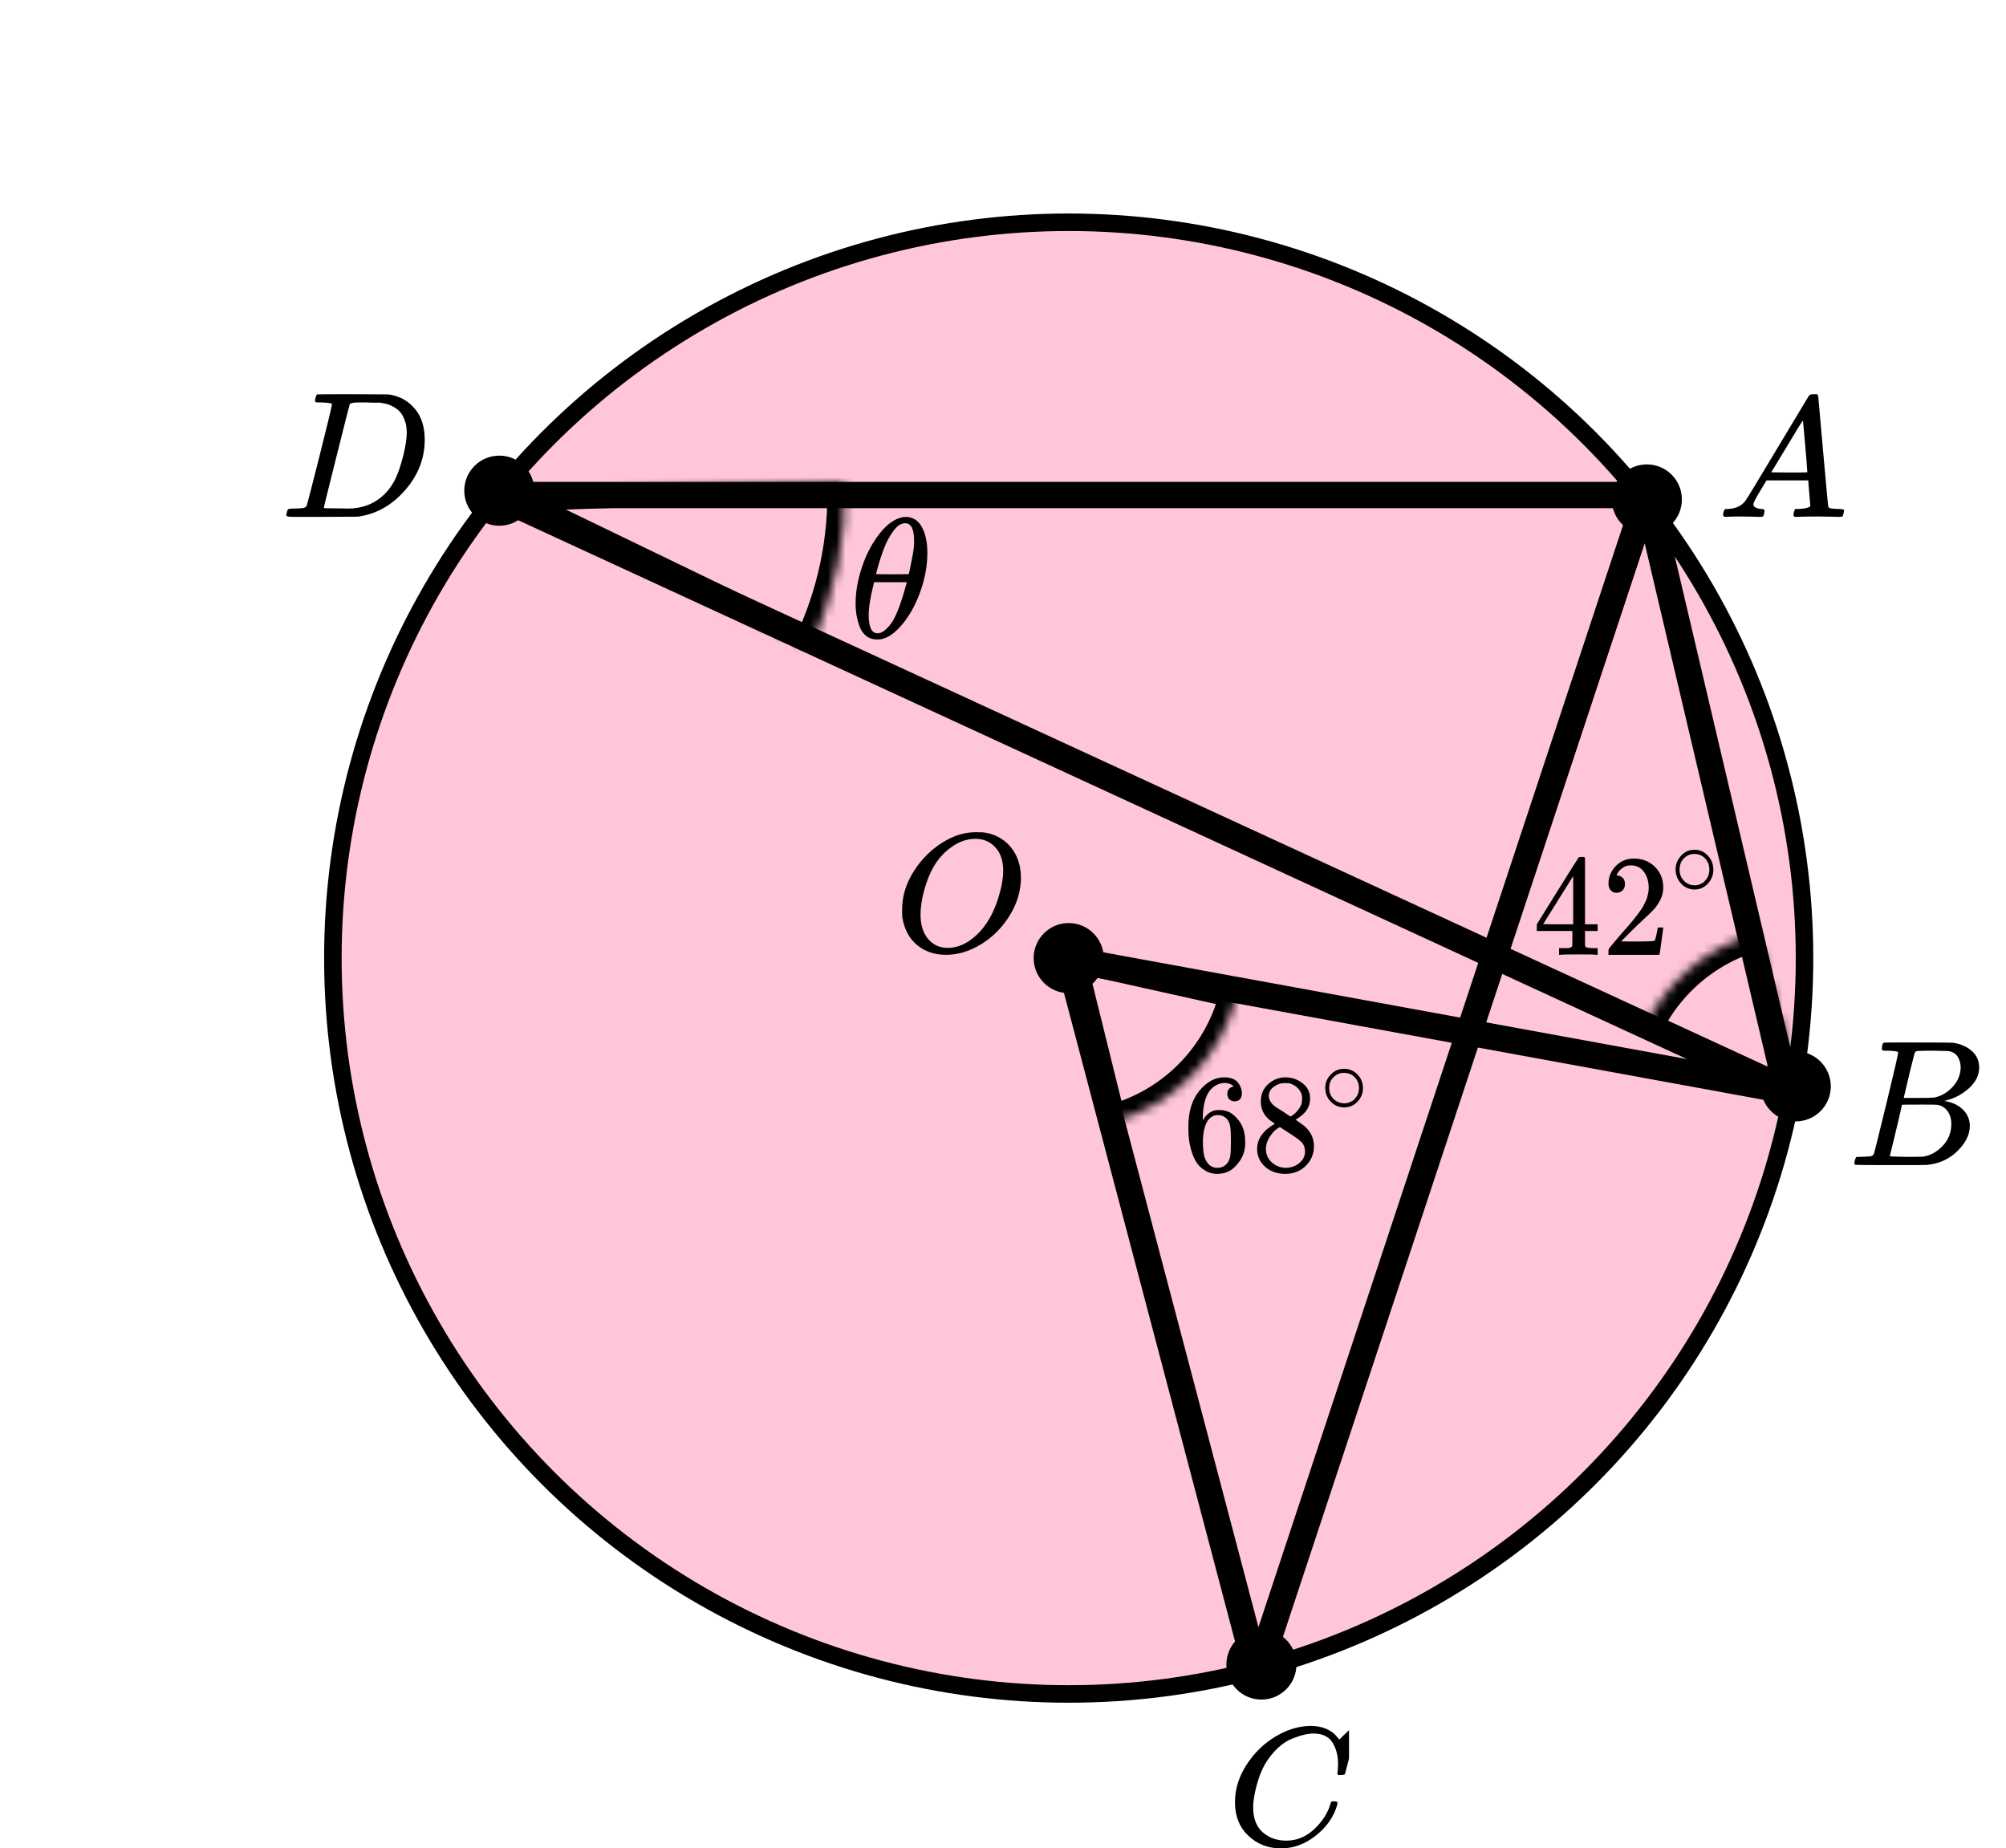
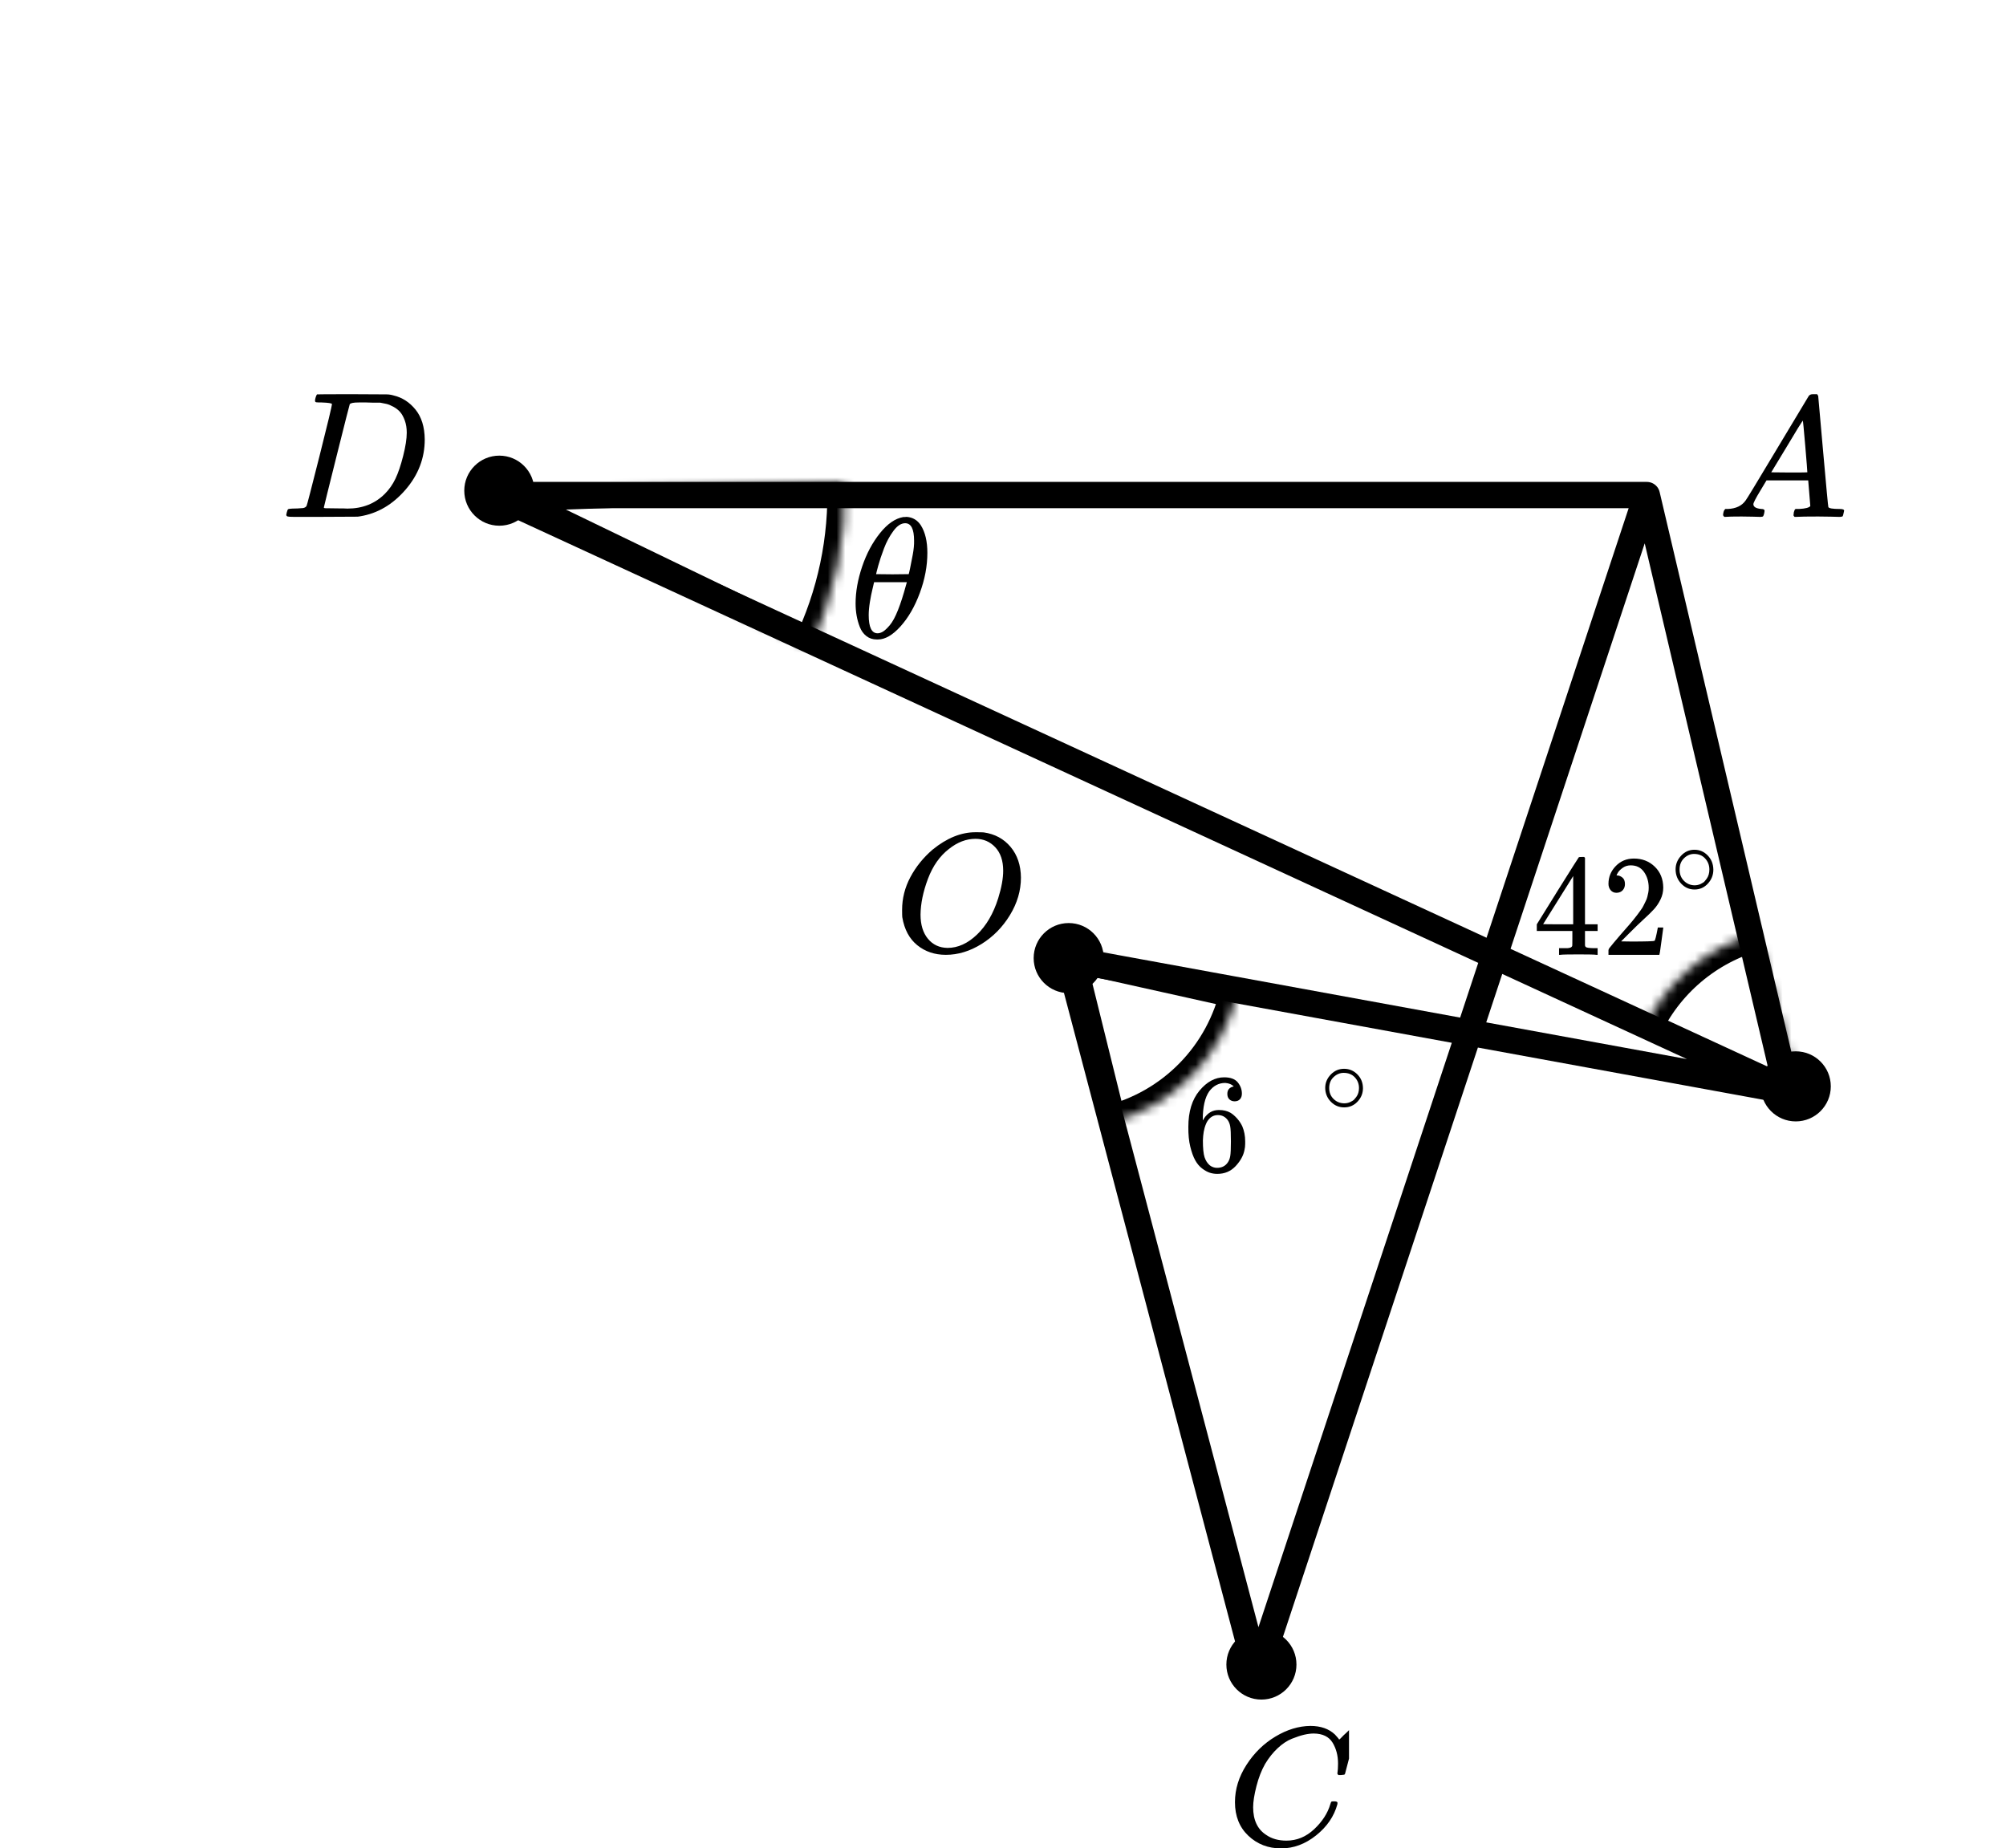
<svg xmlns="http://www.w3.org/2000/svg" width="229" height="211" viewBox="0 0 229 211" fill="none">
-   <circle cx="122" cy="109.371" r="84" fill="#FF4081" fill-opacity="0.3" stroke="black" stroke-width="2" />
  <mask id="path-2-inside-1" fill="white">
    <path d="M141.304 113.125C140.495 116.758 138.69 120.093 136.09 122.755C133.49 125.417 130.198 127.301 126.586 128.195L121.781 108.781L141.304 113.125Z" />
  </mask>
  <path d="M141.304 113.125C140.495 116.758 138.69 120.093 136.09 122.755C133.49 125.417 130.198 127.301 126.586 128.195L121.781 108.781L141.304 113.125Z" stroke="black" stroke-width="4" mask="url(#path-2-inside-1)" />
  <mask id="path-3-inside-2" fill="white">
    <path d="M96.427 55.051C96.655 61.549 95.295 68.004 92.466 73.858L56.452 56.452L96.427 55.051Z" />
  </mask>
  <path d="M96.427 55.051C96.655 61.549 95.295 68.004 92.466 73.858L56.452 56.452L96.427 55.051Z" stroke="black" stroke-width="4" mask="url(#path-3-inside-2)" />
  <mask id="path-4-inside-3" fill="white">
    <path d="M187.67 117.444C188.89 114.802 190.672 112.458 192.891 110.575C195.111 108.693 197.714 107.318 200.52 106.545L205.828 125.828L187.67 117.444Z" />
  </mask>
  <path d="M187.67 117.444C188.89 114.802 190.672 112.458 192.891 110.575C195.111 108.693 197.714 107.318 200.52 106.545L205.828 125.828L187.67 117.444Z" stroke="black" stroke-width="4" mask="url(#path-4-inside-3)" />
  <path d="M188 56.512H56.5L204 124.512M188 56.512L204 124.512M188 56.512L143.5 191.012L122 109.512L204 124.512" stroke="black" stroke-width="3" stroke-linecap="round" stroke-linejoin="round" />
  <circle cx="205" cy="124.012" r="4" fill="black" />
-   <circle cx="188" cy="57.012" r="4" fill="black" />
  <circle cx="144" cy="190.012" r="4" fill="black" />
  <circle cx="57" cy="56.012" r="4" fill="black" />
  <circle cx="122" cy="109.369" r="4" fill="black" />
  <g clip-path="url(#clip0)">
    <path d="M200.161 57.553C200.161 57.866 200.468 58.048 201.081 58.101C201.321 58.101 201.441 58.172 201.441 58.316C201.441 58.329 201.428 58.413 201.401 58.57C201.361 58.752 201.321 58.87 201.281 58.922C201.241 58.974 201.154 59 201.021 59C200.994 59 200.914 59 200.781 59C200.648 59 200.421 58.993 200.101 58.98C199.781 58.967 199.354 58.961 198.821 58.961C197.874 58.961 197.268 58.974 197.001 59H196.841C196.748 58.909 196.701 58.837 196.701 58.785C196.728 58.433 196.815 58.205 196.961 58.101H197.241C198.174 58.062 198.854 57.736 199.281 57.123C199.361 57.045 200.568 55.057 202.901 51.159C205.234 47.262 206.421 45.287 206.461 45.235C206.554 45.078 206.714 45 206.941 45H207.101H207.441C207.521 45.117 207.561 45.182 207.561 45.196L208.121 51.511C208.494 55.722 208.694 57.846 208.721 57.886C208.787 58.029 209.221 58.101 210.021 58.101C210.354 58.101 210.521 58.166 210.521 58.296C210.521 58.322 210.501 58.413 210.461 58.57C210.421 58.765 210.387 58.883 210.361 58.922C210.334 58.961 210.241 58.987 210.081 59C210.041 59 209.947 59 209.801 59C209.654 59 209.394 58.993 209.021 58.98C208.647 58.967 208.161 58.961 207.561 58.961C206.307 58.961 205.487 58.974 205.101 59H204.861C204.781 58.922 204.741 58.863 204.741 58.824C204.741 58.785 204.754 58.668 204.781 58.472C204.834 58.303 204.874 58.198 204.901 58.159L204.981 58.101H205.381C206.101 58.062 206.527 57.951 206.661 57.768L206.421 54.835H201.661L200.981 55.969C200.434 56.869 200.161 57.397 200.161 57.553ZM206.321 53.916C206.321 53.773 206.241 52.756 206.081 50.866C205.921 48.976 205.827 48.024 205.801 48.011L205.261 48.852C205.047 49.204 204.627 49.901 204.001 50.944L202.201 53.916L204.261 53.936C205.634 53.936 206.321 53.929 206.321 53.916Z" fill="black" />
  </g>
  <g clip-path="url(#clip1)">
-     <path d="M215.565 119.943C215.209 119.943 214.998 119.936 214.932 119.922C214.866 119.909 214.834 119.834 214.834 119.697C214.834 119.328 214.906 119.102 215.051 119.02C215.064 119.007 215.92 119 217.62 119C221.032 119 222.831 119.014 223.015 119.041C223.845 119.178 224.537 119.485 225.09 119.963C225.643 120.442 225.927 121.07 225.94 121.849C225.94 122.724 225.558 123.51 224.794 124.206C224.029 124.903 223.153 125.375 222.165 125.621L221.968 125.682C222.811 125.805 223.502 126.12 224.043 126.625C224.583 127.131 224.859 127.759 224.873 128.511C224.873 129.509 224.398 130.472 223.45 131.401C222.501 132.33 221.335 132.857 219.952 132.98C219.86 132.993 218.47 133 215.782 133C213.147 133 211.81 132.986 211.77 132.959C211.718 132.918 211.691 132.863 211.691 132.795C211.691 132.699 211.705 132.604 211.731 132.508C211.797 132.248 211.863 132.105 211.929 132.078C211.981 132.064 212.08 132.057 212.225 132.057H212.344C212.699 132.057 213.095 132.037 213.529 131.996C213.714 131.955 213.839 131.873 213.905 131.75C213.944 131.695 214.419 129.796 215.328 126.051C216.237 122.307 216.691 120.332 216.691 120.127C216.691 120.032 216.316 119.97 215.565 119.943ZM223.825 121.849C223.825 121.439 223.726 121.057 223.529 120.701C223.331 120.346 223.008 120.114 222.56 120.004C222.468 119.977 221.862 119.957 220.742 119.943C220.479 119.943 220.202 119.943 219.912 119.943C219.623 119.943 219.392 119.95 219.221 119.963H218.964C218.766 119.977 218.641 120.045 218.588 120.168C218.562 120.223 218.351 121.043 217.956 122.628C217.956 122.669 217.949 122.71 217.936 122.751L217.324 125.334H218.924C219.991 125.334 220.604 125.32 220.762 125.293C221.553 125.156 222.257 124.76 222.877 124.104C223.496 123.448 223.812 122.696 223.825 121.849ZM222.758 128.306C222.758 127.705 222.607 127.206 222.304 126.81C222.001 126.413 221.605 126.181 221.118 126.113C221.039 126.099 220.492 126.092 219.478 126.092C217.923 126.092 217.139 126.099 217.126 126.113C217.126 126.14 217.014 126.639 216.79 127.609C216.566 128.579 216.335 129.543 216.098 130.499L215.743 131.934C215.743 131.989 215.822 132.016 215.98 132.016C216.138 132.016 216.671 132.03 217.58 132.057C218.753 132.057 219.385 132.05 219.478 132.037C220.294 131.941 221.045 131.545 221.73 130.848C222.416 130.151 222.758 129.304 222.758 128.306Z" fill="black" />
-   </g>
+     </g>
  <g clip-path="url(#clip2)">
    <path d="M140.98 205.724C140.98 204.247 141.418 202.829 142.292 201.468C143.167 200.107 144.27 199.028 145.601 198.232C146.932 197.436 148.264 197.032 149.595 197.019C150.77 197.019 151.703 197.347 152.395 198.001C152.512 198.13 152.61 198.239 152.688 198.329C152.767 198.419 152.819 198.483 152.845 198.521L152.865 198.579C152.904 198.579 153.08 198.412 153.393 198.078C153.485 198.001 153.583 197.912 153.687 197.809C153.791 197.706 153.896 197.603 154 197.501C154.105 197.398 154.17 197.327 154.196 197.289L154.49 197H154.607C154.79 197 154.881 197.045 154.881 197.135C154.881 197.186 154.672 198.066 154.255 199.773C153.785 201.558 153.55 202.456 153.55 202.469C153.524 202.533 153.491 202.572 153.452 202.585C153.413 202.597 153.295 202.61 153.1 202.623H152.786C152.708 202.546 152.669 202.488 152.669 202.45C152.669 202.437 152.675 202.392 152.688 202.315C152.702 202.238 152.715 202.11 152.728 201.93C152.741 201.75 152.747 201.545 152.747 201.314C152.747 200.402 152.538 199.606 152.121 198.926C151.703 198.245 150.992 197.899 149.987 197.886C149.647 197.886 149.282 197.931 148.89 198.021C148.499 198.11 148.029 198.265 147.481 198.483C146.932 198.701 146.391 199.061 145.856 199.561C145.32 200.062 144.844 200.659 144.426 201.352C144.009 202.084 143.676 202.938 143.428 203.913C143.18 204.889 143.056 205.685 143.056 206.301C143.056 207.765 143.552 208.818 144.544 209.459C145.17 209.896 145.94 210.114 146.854 210.114C148.042 210.114 149.099 209.678 150.026 208.805C150.952 207.932 151.566 206.982 151.866 205.955C151.918 205.788 151.958 205.691 151.984 205.666C152.01 205.64 152.114 205.627 152.297 205.627C152.558 205.627 152.688 205.685 152.688 205.801C152.688 205.865 152.682 205.923 152.669 205.974C152.29 207.348 151.481 208.529 150.241 209.517C149.001 210.506 147.67 211 146.247 211C144.772 211 143.526 210.519 142.508 209.556C141.49 208.593 140.98 207.315 140.98 205.724Z" fill="black" />
  </g>
  <g clip-path="url(#clip3)">
    <path d="M37.893 46.127C37.893 46.032 37.503 45.97 36.722 45.943C36.408 45.943 36.202 45.936 36.106 45.922C36.011 45.909 35.963 45.847 35.963 45.738C35.963 45.629 35.99 45.492 36.045 45.328C36.1 45.164 36.148 45.062 36.189 45.02C36.216 45.007 37.578 45 40.274 45C42.56 45.014 43.84 45.02 44.114 45.02C44.388 45.02 44.661 45.062 44.935 45.144C45.92 45.376 46.755 45.916 47.44 46.763C48.124 47.61 48.473 48.744 48.487 50.166C48.487 52.297 47.755 54.21 46.29 55.905C44.825 57.599 43.101 58.611 41.116 58.938L40.829 58.98L36.846 59H34.567H33.478C33.15 59 32.938 58.986 32.842 58.959C32.746 58.932 32.691 58.87 32.678 58.775C32.678 58.747 32.698 58.651 32.739 58.488C32.794 58.269 32.849 58.146 32.904 58.119C32.958 58.091 33.116 58.071 33.376 58.057C33.745 58.057 34.156 58.037 34.608 57.996C34.799 57.955 34.929 57.873 34.998 57.75C35.039 57.695 35.532 55.795 36.476 52.051C37.42 48.307 37.893 46.332 37.893 46.127ZM46.434 49.386C46.434 48.867 46.358 48.403 46.208 47.993C46.057 47.583 45.879 47.262 45.674 47.029C45.469 46.797 45.216 46.599 44.914 46.435C44.613 46.271 44.346 46.162 44.114 46.107C43.881 46.052 43.642 46.004 43.395 45.963C43.368 45.963 43.272 45.963 43.108 45.963C42.943 45.963 42.745 45.963 42.512 45.963C42.28 45.963 42.054 45.957 41.835 45.943H40.952C40.35 45.943 40.007 46.011 39.925 46.148C39.898 46.203 39.398 48.17 38.426 52.051C37.455 55.932 36.969 57.893 36.969 57.934C36.969 57.989 37.044 58.016 37.195 58.016C37.345 58.016 37.872 58.023 38.776 58.037C38.844 58.037 38.974 58.037 39.166 58.037C39.357 58.037 39.522 58.043 39.658 58.057C41.383 58.057 42.807 57.497 43.929 56.376C44.422 55.884 44.825 55.31 45.14 54.654C45.455 53.998 45.749 53.131 46.023 52.051C46.297 50.972 46.434 50.084 46.434 49.386Z" fill="black" />
  </g>
  <path d="M116.547 100.187C116.547 101.665 116.128 103.091 115.289 104.466C114.45 105.841 113.369 106.94 112.045 107.762C110.722 108.585 109.365 108.996 107.976 108.996C106.705 108.996 105.617 108.63 104.712 107.897C103.808 107.165 103.238 106.098 103.002 104.698C102.989 104.595 102.982 104.319 102.982 103.869C102.982 102.558 103.297 101.312 103.926 100.129C104.555 98.947 105.401 97.9 106.462 96.987C108.087 95.664 109.719 95.002 111.357 95.002C111.855 95.002 112.17 95.008 112.301 95.021C113.572 95.201 114.594 95.754 115.368 96.679C116.141 97.604 116.534 98.774 116.547 100.187ZM114.522 99.397C114.522 98.253 114.221 97.36 113.618 96.718C113.015 96.075 112.262 95.754 111.357 95.754C110.309 95.754 109.3 96.139 108.33 96.91C107.281 97.72 106.482 98.857 105.931 100.322C105.381 101.787 105.099 103.149 105.086 104.409C105.086 105.565 105.368 106.484 105.931 107.165C106.495 107.846 107.242 108.193 108.172 108.206C109.352 108.206 110.473 107.698 111.534 106.683C112.596 105.668 113.402 104.286 113.952 102.539C114.332 101.318 114.522 100.271 114.522 99.397Z" fill="black" />
  <path d="M97.672 68.887C97.672 67.556 97.921 66.153 98.42 64.679C98.919 63.204 99.597 61.932 100.454 60.862C101.312 59.792 102.201 59.178 103.122 59.022C103.135 59.022 103.186 59.022 103.275 59.022C103.365 59.022 103.442 59.015 103.506 59.002C104.196 59.054 104.734 59.374 105.118 59.961C105.616 60.744 105.866 61.795 105.866 63.113C105.866 64.614 105.578 66.14 105.002 67.693C104.427 69.246 103.691 70.519 102.796 71.51C101.9 72.502 101.043 72.998 100.224 72.998H100.09C99.629 72.998 99.233 72.868 98.9 72.607C98.567 72.346 98.318 72 98.152 71.569C97.985 71.138 97.864 70.701 97.787 70.258C97.71 69.814 97.672 69.357 97.672 68.887ZM104.35 61.723C104.35 60.392 104.011 59.727 103.333 59.727C102.872 59.727 102.425 60.02 101.99 60.607C101.555 61.195 101.196 61.86 100.915 62.604C100.633 63.348 100.416 64 100.262 64.561C100.109 65.123 100.026 65.449 100.013 65.54C100.64 65.553 101.26 65.56 101.874 65.56L103.736 65.54C103.749 65.527 103.8 65.312 103.889 64.894C103.979 64.477 104.081 63.955 104.196 63.328C104.312 62.702 104.363 62.167 104.35 61.723ZM99.169 70.219C99.169 71.602 99.508 72.293 100.186 72.293C100.378 72.293 100.582 72.228 100.8 72.098C101.017 71.967 101.28 71.719 101.587 71.354C101.894 70.988 102.201 70.421 102.508 69.651C102.815 68.881 103.122 67.928 103.429 66.793L103.525 66.46H99.783C99.783 66.499 99.725 66.747 99.61 67.204C99.495 67.661 99.393 68.17 99.303 68.731C99.213 69.292 99.169 69.788 99.169 70.219Z" fill="black" />
  <g clip-path="url(#clip4)">
    <path d="M182.24 108.996C182.052 108.963 181.378 108.947 180.218 108.947C179.006 108.947 178.306 108.963 178.118 108.996H177.977V108.237H178.463C178.672 108.237 178.813 108.237 178.886 108.237C178.959 108.237 179.048 108.226 179.152 108.204C179.257 108.182 179.33 108.155 179.372 108.122C179.413 108.089 179.45 108.045 179.481 107.99C179.492 107.968 179.497 107.67 179.497 107.098V106.273H175.438V105.514L177.804 101.703C179.403 99.15 180.213 97.869 180.234 97.858C180.255 97.836 180.364 97.825 180.563 97.825H180.845L180.939 97.924V105.514H182.381V106.273H180.939V107.115C180.939 107.566 180.939 107.83 180.939 107.907C180.939 107.984 180.97 108.05 181.033 108.105C181.117 108.182 181.415 108.226 181.927 108.237H182.381V108.996H182.24ZM179.591 105.514V100.003L176.159 105.498L177.867 105.514H179.591Z" fill="black" />
    <path d="M184.544 101.917C184.262 101.917 184.037 101.818 183.87 101.62C183.703 101.422 183.619 101.18 183.619 100.894C183.619 100.113 183.896 99.436 184.45 98.864C185.004 98.292 185.693 98.006 186.519 98.006C187.47 98.006 188.264 98.314 188.901 98.93C189.539 99.546 189.863 100.344 189.873 101.323C189.873 101.796 189.769 102.247 189.56 102.676C189.351 103.105 189.1 103.479 188.807 103.798C188.515 104.117 188.097 104.524 187.553 105.019C187.177 105.36 186.655 105.866 185.986 106.537L185.061 107.461L186.252 107.478C187.893 107.478 188.765 107.45 188.87 107.395C188.943 107.373 189.068 106.884 189.246 105.927V105.877H189.873V105.927C189.863 105.96 189.795 106.46 189.669 107.428C189.544 108.397 189.466 108.903 189.434 108.947V108.996H183.619V108.683V108.485C183.619 108.408 183.65 108.325 183.713 108.237C183.776 108.149 183.933 107.957 184.183 107.659C184.486 107.307 184.748 106.999 184.967 106.735C185.061 106.625 185.239 106.422 185.5 106.125C185.761 105.828 185.939 105.624 186.033 105.514C186.127 105.404 186.278 105.223 186.487 104.97C186.696 104.717 186.843 104.53 186.926 104.409C187.01 104.288 187.13 104.123 187.287 103.914C187.444 103.705 187.553 103.529 187.616 103.386C187.679 103.243 187.757 103.083 187.851 102.907C187.945 102.731 188.013 102.555 188.055 102.379C188.097 102.203 188.133 102.038 188.165 101.884C188.196 101.73 188.212 101.549 188.212 101.34C188.212 100.646 188.034 100.047 187.679 99.541C187.323 99.035 186.817 98.782 186.158 98.782C185.813 98.782 185.51 98.875 185.249 99.062C184.988 99.249 184.805 99.431 184.701 99.607C184.596 99.783 184.544 99.887 184.544 99.92C184.544 99.931 184.57 99.937 184.622 99.937C184.81 99.937 185.004 100.014 185.202 100.168C185.401 100.322 185.5 100.575 185.5 100.927C185.5 101.202 185.416 101.433 185.249 101.62C185.082 101.807 184.847 101.906 184.544 101.917Z" fill="black" />
    <path d="M191.281 99.252C191.281 98.654 191.492 98.129 191.913 97.677C192.334 97.226 192.84 97.001 193.431 97.001C194.022 97.001 194.528 97.219 194.949 97.654C195.37 98.09 195.585 98.63 195.592 99.276C195.592 99.882 195.385 100.411 194.971 100.862C194.558 101.314 194.048 101.539 193.442 101.539C192.851 101.539 192.345 101.317 191.924 100.874C191.503 100.431 191.289 99.89 191.281 99.252ZM193.387 97.479C192.966 97.479 192.585 97.642 192.245 97.969C191.906 98.296 191.736 98.728 191.736 99.264C191.736 99.785 191.902 100.213 192.234 100.547C192.567 100.882 192.969 101.053 193.442 101.061C193.693 101.061 193.926 101.01 194.14 100.909C194.355 100.808 194.506 100.707 194.595 100.606C194.683 100.505 194.761 100.407 194.827 100.314C195.034 100.026 195.138 99.676 195.138 99.264C195.138 98.774 194.979 98.354 194.661 98.004C194.343 97.654 193.919 97.479 193.387 97.479Z" fill="black" />
  </g>
  <g clip-path="url(#clip5)">
    <path d="M135.659 128.635C135.659 126.894 136.082 125.516 136.929 124.501C137.775 123.487 138.715 122.979 139.749 122.979C140.47 122.979 140.987 123.172 141.301 123.556C141.614 123.941 141.771 124.368 141.771 124.838C141.771 125.105 141.698 125.318 141.552 125.479C141.405 125.639 141.202 125.719 140.94 125.719C140.7 125.719 140.502 125.644 140.345 125.495C140.188 125.345 140.11 125.137 140.11 124.87C140.11 124.4 140.355 124.117 140.846 124.021C140.617 123.786 140.293 123.652 139.875 123.62C139.133 123.62 138.522 123.941 138.041 124.581C137.55 125.286 137.305 126.365 137.305 127.818L137.32 127.882C137.373 127.818 137.414 127.748 137.446 127.674C137.874 127.033 138.433 126.712 139.123 126.712H139.185C139.666 126.712 140.089 126.814 140.455 127.017C140.705 127.166 140.956 127.38 141.207 127.657C141.458 127.935 141.661 128.24 141.818 128.571C142.037 129.094 142.147 129.666 142.147 130.285V130.573C142.147 130.819 142.121 131.049 142.069 131.262C141.954 131.892 141.62 132.507 141.066 133.105C140.512 133.703 139.812 134.002 138.966 134.002C138.673 134.002 138.391 133.959 138.12 133.874C137.848 133.788 137.555 133.628 137.242 133.393C136.929 133.158 136.662 132.843 136.443 132.448C136.223 132.053 136.035 131.535 135.879 130.894C135.722 130.253 135.649 129.5 135.659 128.635ZM139.029 127.289C138.715 127.289 138.443 127.38 138.214 127.561C137.984 127.743 137.806 127.983 137.681 128.282C137.555 128.581 137.467 128.886 137.414 129.196C137.362 129.505 137.331 129.836 137.32 130.189C137.32 131.075 137.383 131.711 137.508 132.095C137.634 132.48 137.832 132.79 138.104 133.025C138.355 133.217 138.632 133.313 138.935 133.313C139.467 133.313 139.875 133.11 140.157 132.704C140.293 132.512 140.387 132.272 140.439 131.983C140.491 131.695 140.517 131.134 140.517 130.301C140.517 129.447 140.491 128.875 140.439 128.587C140.387 128.298 140.293 128.058 140.157 127.866C139.875 127.481 139.499 127.289 139.029 127.289Z" fill="black" />
-     <path d="M143.933 126.969C143.933 126.969 143.933 126.557 143.933 125.735C143.933 124.912 144.215 124.25 144.779 123.748C145.343 123.246 145.991 122.99 146.722 122.979C147.464 122.979 148.122 123.204 148.697 123.652C149.272 124.101 149.559 124.683 149.559 125.398C149.559 125.719 149.502 126.018 149.387 126.296C149.272 126.573 149.136 126.798 148.979 126.969C148.822 127.139 148.66 127.289 148.493 127.417C148.326 127.545 148.19 127.641 148.086 127.706C147.981 127.77 147.924 127.812 147.913 127.834L148.133 127.978C148.279 128.085 148.425 128.192 148.572 128.298C148.718 128.405 148.802 128.464 148.822 128.475C149.606 129.105 149.998 129.9 149.998 130.862C149.998 131.706 149.695 132.437 149.089 133.057C148.483 133.676 147.699 133.991 146.738 134.002C145.798 134.002 145.025 133.73 144.419 133.185C143.813 132.64 143.51 131.967 143.51 131.166C143.51 130.013 144.184 129.051 145.531 128.282L145.249 128.074C145.03 127.935 144.889 127.828 144.826 127.754C144.231 127.23 143.933 126.557 143.933 125.735V126.969ZM147.318 127.465L147.412 127.401C147.475 127.358 147.522 127.326 147.553 127.305C147.584 127.284 147.637 127.246 147.71 127.193C147.783 127.139 147.846 127.086 147.898 127.033C147.95 126.979 148.007 126.915 148.07 126.84C148.133 126.766 148.19 126.696 148.243 126.632C148.295 126.568 148.347 126.483 148.399 126.376C148.452 126.269 148.499 126.178 148.54 126.103C148.582 126.029 148.608 125.922 148.619 125.783C148.629 125.644 148.64 125.527 148.65 125.431C148.65 124.971 148.499 124.581 148.196 124.261C147.893 123.941 147.543 123.738 147.146 123.652C147.072 123.641 146.9 123.636 146.628 123.636C146.2 123.636 145.798 123.775 145.422 124.053C145.046 124.33 144.852 124.678 144.842 125.094C144.842 125.34 144.91 125.564 145.046 125.767C145.181 125.97 145.317 126.125 145.453 126.232C145.589 126.338 145.85 126.509 146.237 126.744C146.31 126.798 146.367 126.835 146.409 126.856L147.318 127.465ZM146.754 133.313C147.36 133.313 147.882 133.131 148.321 132.768C148.76 132.405 148.979 131.967 148.979 131.455C148.979 131.273 148.953 131.102 148.901 130.942C148.849 130.782 148.786 130.648 148.713 130.541C148.64 130.435 148.525 130.317 148.368 130.189C148.211 130.061 148.091 129.965 148.007 129.9C147.924 129.836 147.772 129.735 147.553 129.596C147.334 129.457 147.193 129.366 147.13 129.324C146.984 129.228 146.827 129.126 146.66 129.019C146.493 128.912 146.357 128.822 146.252 128.747L146.127 128.667C146.064 128.667 145.913 128.758 145.672 128.939C145.432 129.121 145.181 129.415 144.92 129.82C144.659 130.226 144.523 130.664 144.513 131.134C144.513 131.764 144.737 132.282 145.187 132.688C145.636 133.094 146.158 133.302 146.754 133.313Z" fill="black" />
    <path d="M151.283 124.192C151.283 123.611 151.494 123.101 151.915 122.663C152.336 122.225 152.842 122.006 153.433 122.006C154.024 122.006 154.53 122.217 154.951 122.64C155.372 123.063 155.586 123.588 155.593 124.215C155.593 124.804 155.386 125.317 154.973 125.755C154.559 126.193 154.049 126.412 153.444 126.412C152.853 126.412 152.347 126.197 151.926 125.766C151.505 125.336 151.291 124.811 151.283 124.192ZM153.388 122.47C152.967 122.47 152.587 122.629 152.247 122.946C151.907 123.263 151.737 123.682 151.737 124.203C151.737 124.709 151.904 125.125 152.236 125.449C152.568 125.774 152.971 125.94 153.444 125.948C153.695 125.948 153.928 125.899 154.142 125.8C154.356 125.702 154.507 125.604 154.596 125.506C154.685 125.408 154.762 125.313 154.829 125.223C155.036 124.943 155.139 124.604 155.139 124.203C155.139 123.728 154.98 123.32 154.663 122.98C154.345 122.64 153.92 122.47 153.388 122.47Z" fill="black" />
  </g>
  <defs>
    <clipPath id="clip0">
      <rect width="15" height="14" fill="white" transform="translate(196 45)" />
    </clipPath>
    <clipPath id="clip1">
      <rect width="15" height="14" fill="white" transform="translate(211 119)" />
    </clipPath>
    <clipPath id="clip2">
      <rect width="14" height="14" fill="white" transform="translate(140 197)" />
    </clipPath>
    <clipPath id="clip3">
      <rect width="17" height="14" fill="white" transform="translate(32 45)" />
    </clipPath>
    <clipPath id="clip4">
      <rect width="22" height="12" fill="white" transform="translate(175 97)" />
    </clipPath>
    <clipPath id="clip5">
      <rect width="22" height="12" fill="white" transform="translate(135 122)" />
    </clipPath>
  </defs>
</svg>